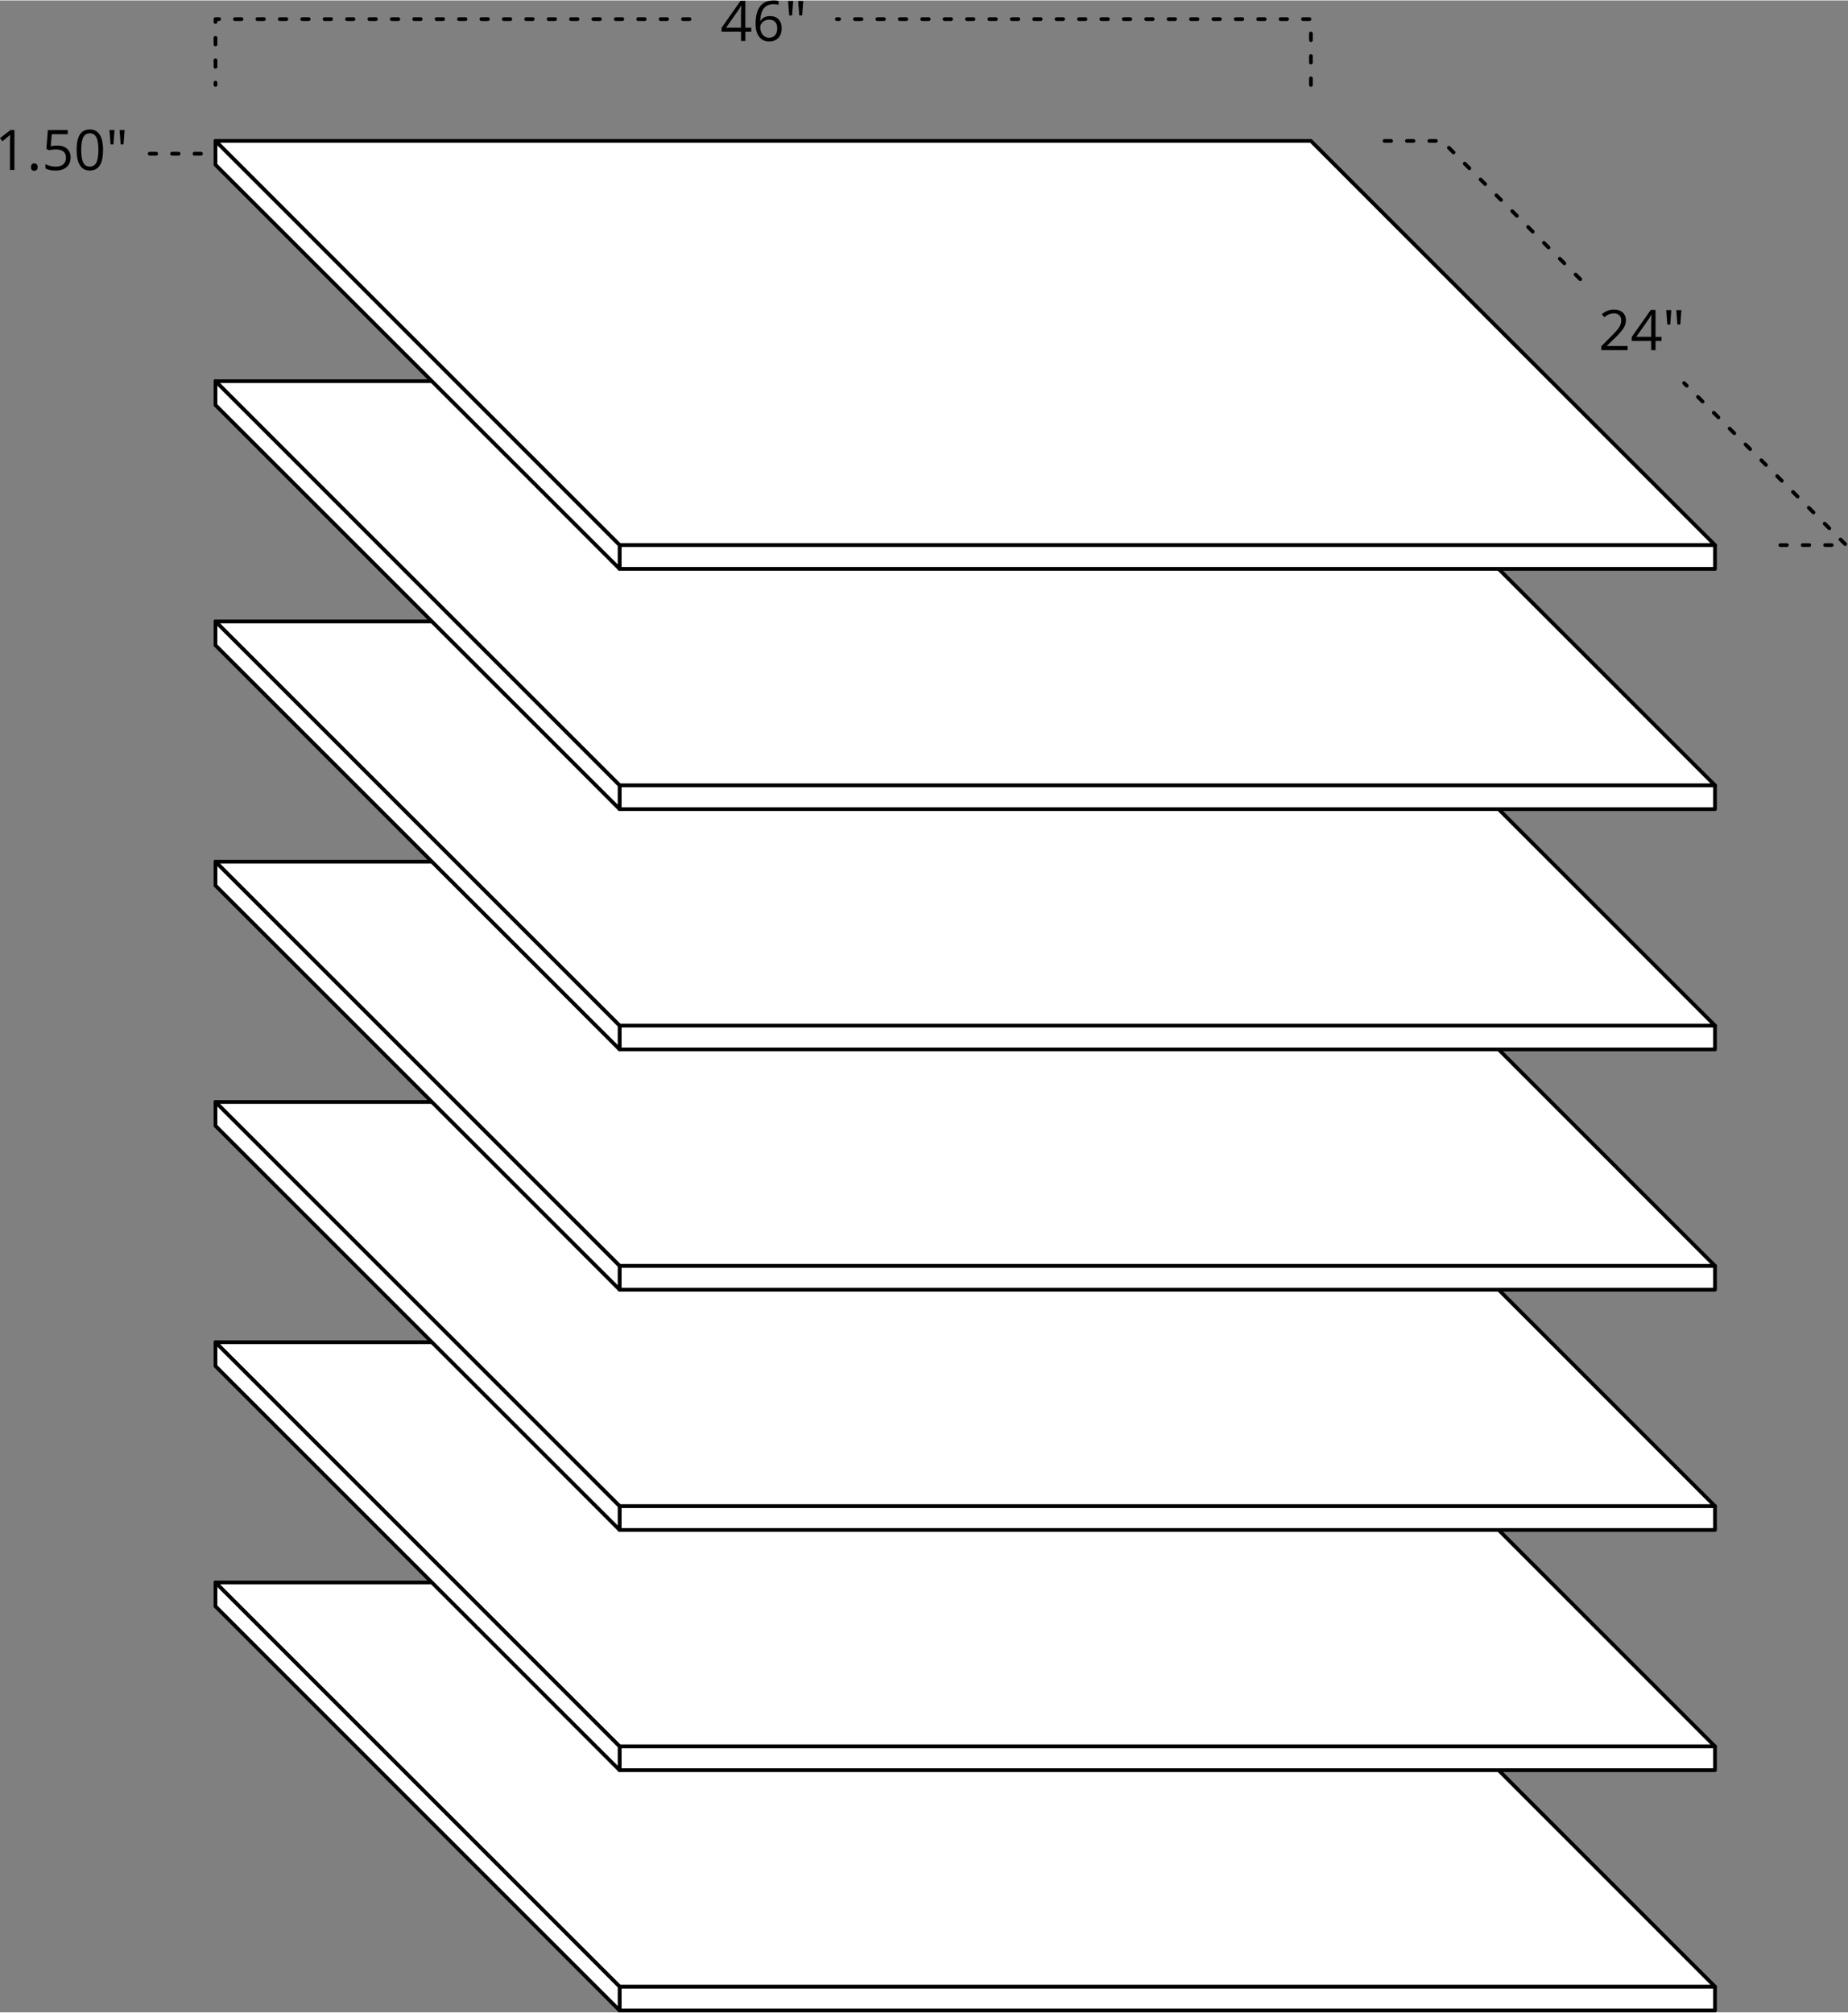
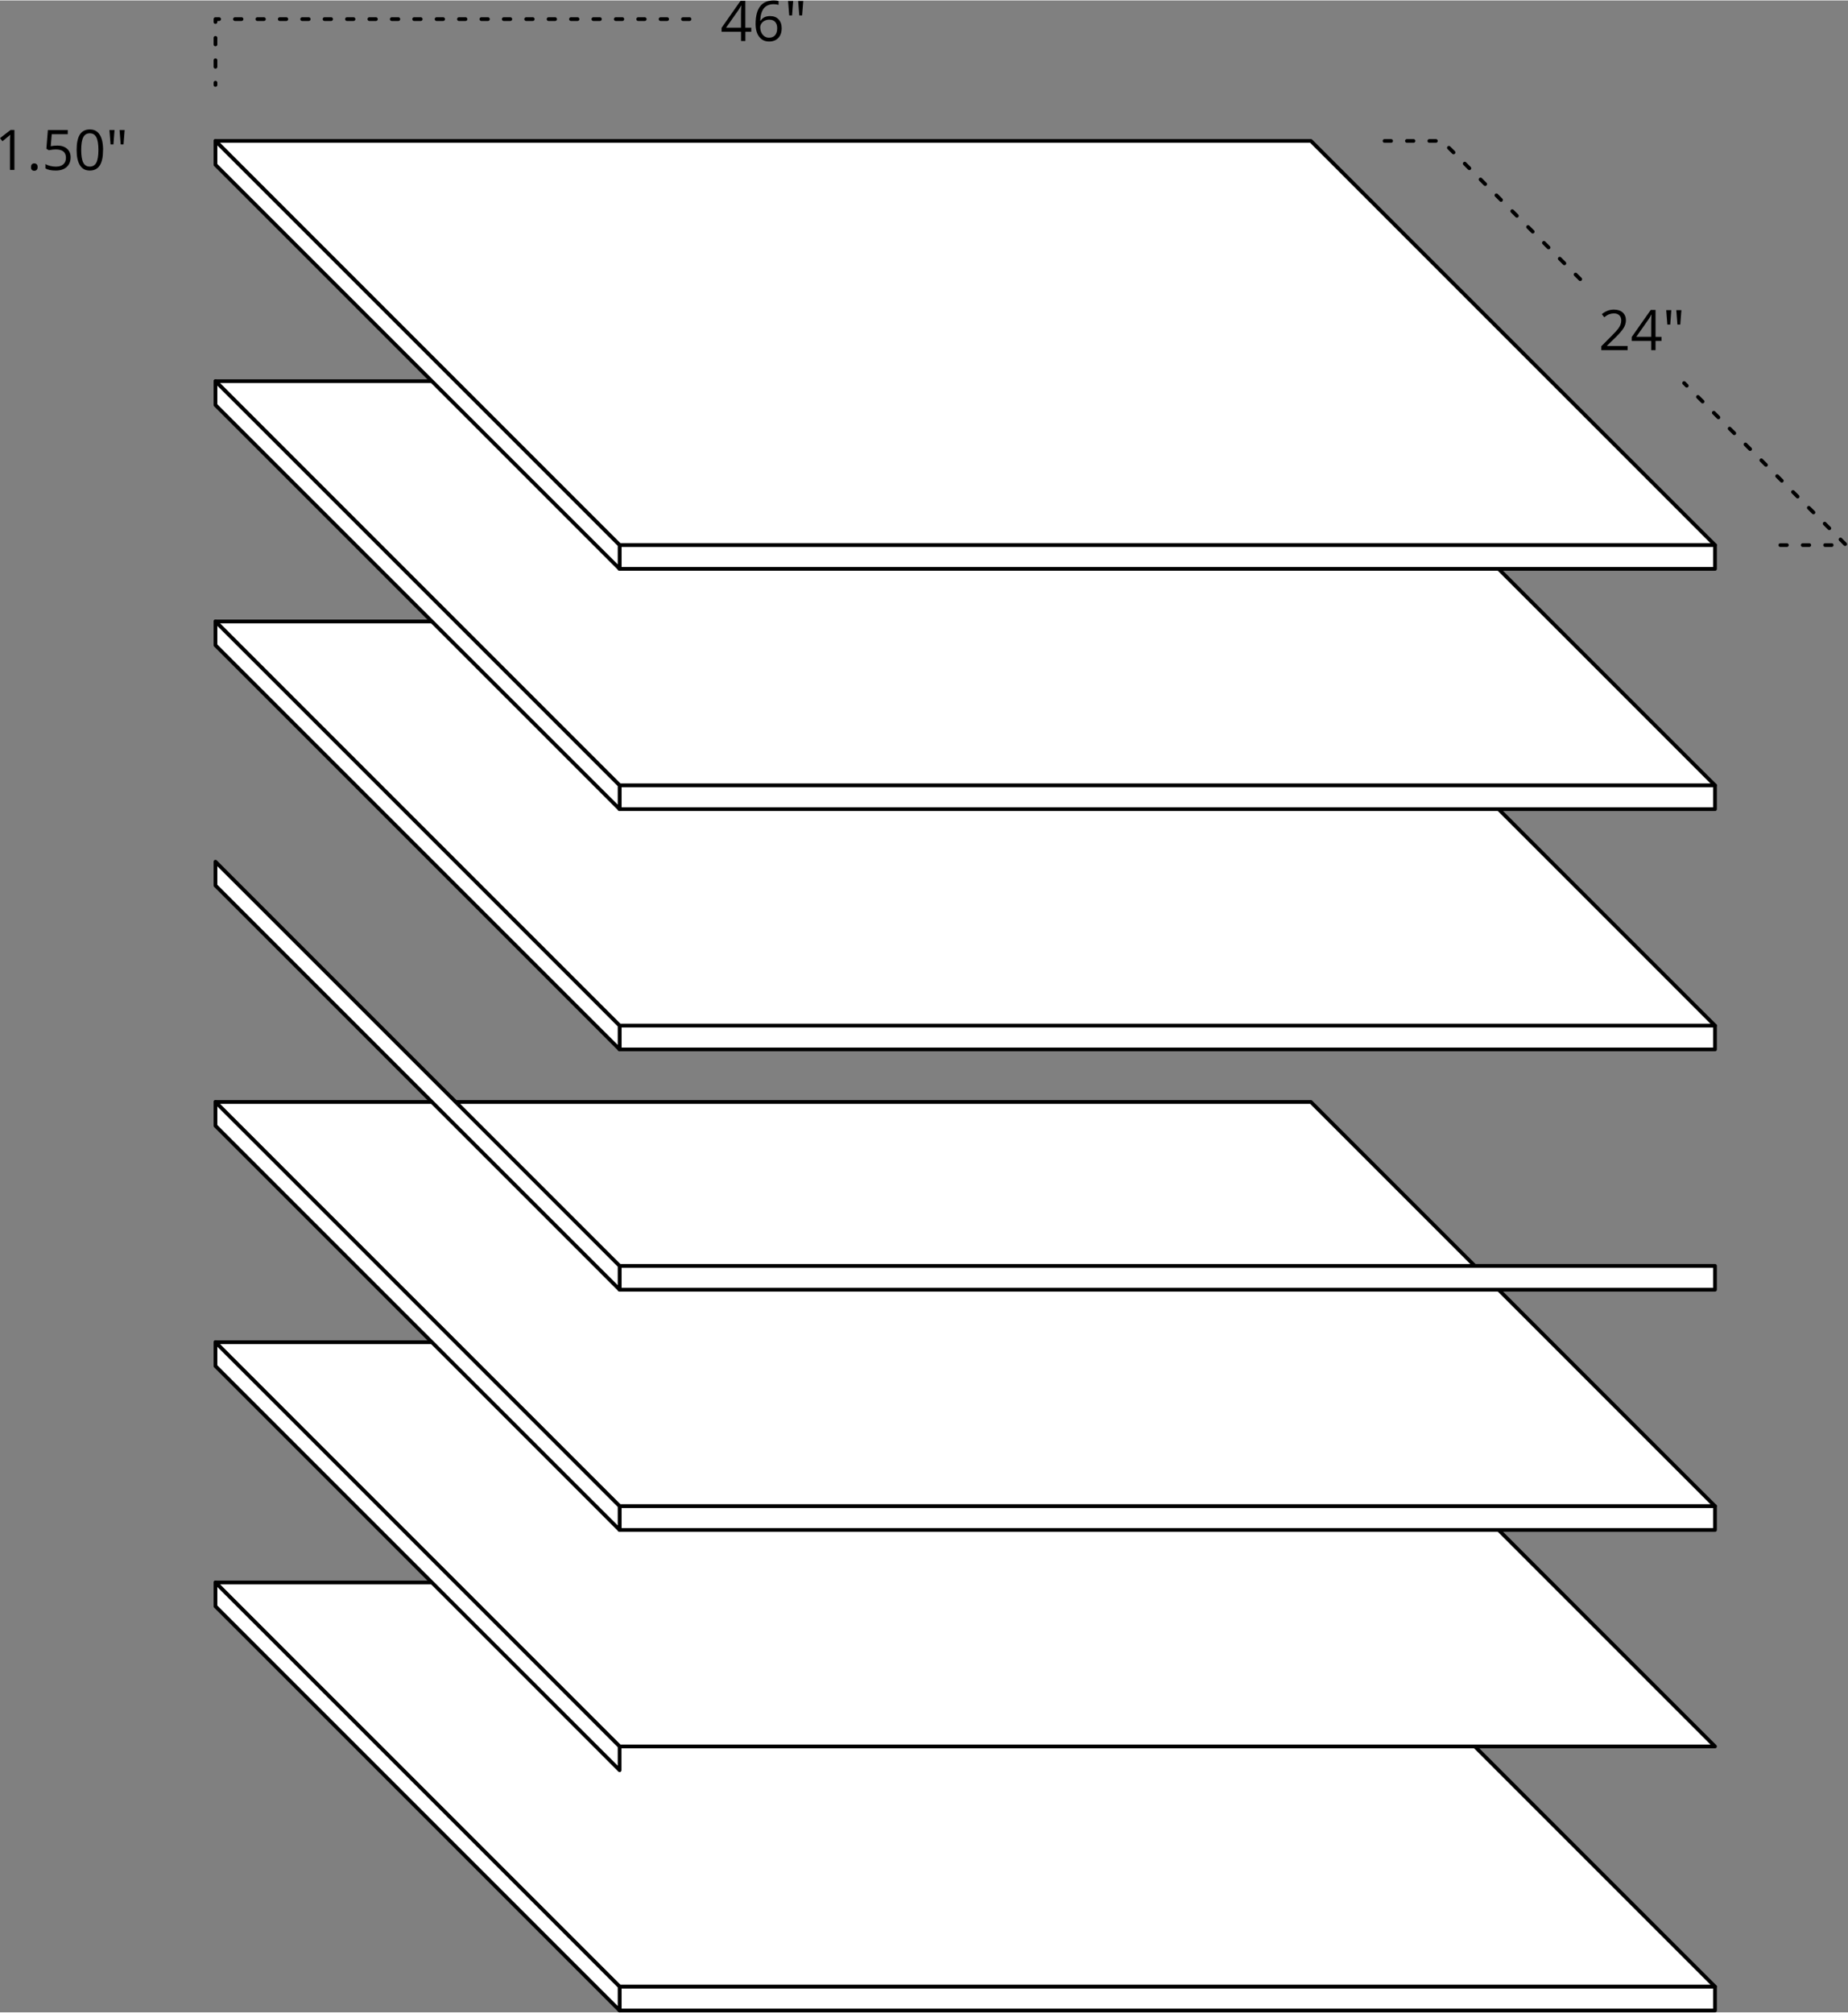
<svg xmlns="http://www.w3.org/2000/svg" id="Layer_1" data-name="Layer 1" width="5.5in" height="5.99in" version="1.1" viewBox="0 0 395.99 431.08">
  <rect x="0" y="0" width="395.99" height="431.08" fill="#808080" stroke="none" />
  <defs>
    <style>
      .cls-1 {
        fill: none;
        stroke-dasharray: 0 0 1.4 3.4;
        stroke-linecap: round;
      }

      .cls-1, .cls-2 {
        stroke: #000;
        stroke-linejoin: round;
        stroke-width: .8px;
      }

      .cls-3 {
        fill: #000;
        stroke-width: 0px;
      }

      .cls-2 {
        fill: #fff;
      }
    </style>
  </defs>
  <g>
    <polygon class="cls-2" points="132.77 425.57 367.49 425.57 280.9 338.98 46.17 338.98 132.77 425.57" />
    <rect class="cls-2" x="132.77" y="425.57" width="234.73" height="5.1" transform="translate(500.26 856.25) rotate(-180)" />
    <polygon class="cls-2" points="46.17 344.08 132.77 430.68 132.77 425.57 46.17 338.98 46.17 344.08" />
  </g>
  <g>
    <polygon class="cls-2" points="132.77 374.1 367.49 374.1 280.9 287.5 46.17 287.5 132.77 374.1" />
-     <rect class="cls-2" x="132.77" y="374.1" width="234.73" height="5.1" transform="translate(500.26 753.29) rotate(-180)" />
    <polygon class="cls-2" points="46.17 292.6 132.77 379.2 132.77 374.1 46.17 287.5 46.17 292.6" />
  </g>
  <g>
    <polygon class="cls-2" points="132.77 322.62 367.49 322.62 280.9 236.02 46.17 236.02 132.77 322.62" />
    <rect class="cls-2" x="132.77" y="322.62" width="234.73" height="5.1" transform="translate(500.26 650.34) rotate(-180)" />
    <polygon class="cls-2" points="46.17 241.12 132.77 327.72 132.77 322.62 46.17 236.02 46.17 241.12" />
  </g>
  <g>
-     <polygon class="cls-2" points="132.77 271.14 367.49 271.14 280.9 184.54 46.17 184.54 132.77 271.14" />
    <rect class="cls-2" x="132.77" y="271.14" width="234.73" height="5.1" transform="translate(500.26 547.38) rotate(-180)" />
    <polygon class="cls-2" points="46.17 189.64 132.77 276.24 132.77 271.14 46.17 184.54 46.17 189.64" />
  </g>
  <g>
    <polygon class="cls-2" points="132.77 219.66 367.49 219.66 280.9 133.06 46.17 133.06 132.77 219.66" />
    <rect class="cls-2" x="132.77" y="219.66" width="234.73" height="5.1" transform="translate(500.26 444.42) rotate(-180)" />
    <polygon class="cls-2" points="46.17 138.16 132.77 224.76 132.77 219.66 46.17 133.06 46.17 138.16" />
  </g>
  <g>
    <polygon class="cls-2" points="132.77 168.18 367.49 168.18 280.9 81.58 46.17 81.58 132.77 168.18" />
    <rect class="cls-2" x="132.77" y="168.18" width="234.73" height="5.1" transform="translate(500.26 341.46) rotate(-180)" />
    <polygon class="cls-2" points="46.17 86.69 132.77 173.28 132.77 168.18 46.17 81.58 46.17 86.69" />
  </g>
  <g>
    <polygon class="cls-2" points="132.77 116.7 367.49 116.7 280.9 30.1 46.17 30.1 132.77 116.7" />
    <rect class="cls-2" x="132.77" y="116.7" width="234.73" height="5.1" transform="translate(500.26 238.5) rotate(-180)" />
    <polygon class="cls-2" points="46.17 35.21 132.77 121.8 132.77 116.7 46.17 30.1 46.17 35.21" />
  </g>
  <g>
    <path class="cls-3" d="M160.99,6.72h-1.27v1.97h-.93v-1.97h-4.17v-.85L158.68.08h1.03v5.76h1.27v.88ZM158.78,5.84v-2.85c0-.56.02-1.19.06-1.89h-.05c-.19.38-.36.69-.53.93l-2.68,3.81h3.19Z" />
    <path class="cls-3" d="M161.91,5.03c0-1.68.33-2.94.98-3.78s1.62-1.25,2.9-1.25c.44,0,.79.04,1.04.11v.84c-.3-.1-.64-.15-1.03-.15-.92,0-1.62.29-2.1.86s-.75,1.47-.8,2.7h.07c.43-.67,1.11-1.01,2.04-1.01.77,0,1.38.23,1.82.7s.67,1.1.67,1.89c0,.89-.24,1.59-.73,2.1s-1.14.76-1.97.76c-.89,0-1.59-.33-2.11-1s-.78-1.59-.78-2.78ZM164.79,7.98c.55,0,.99-.17,1.29-.52s.46-.85.46-1.51c0-.57-.14-1.01-.43-1.34s-.71-.49-1.28-.49c-.35,0-.67.07-.97.22s-.53.34-.7.6-.26.52-.26.79c0,.4.08.78.23,1.12s.38.62.67.83.61.3.98.3Z" />
    <path class="cls-3" d="M169.96.12l-.23,3.09h-.62l-.24-3.09h1.09ZM172.12.12l-.24,3.09h-.61l-.24-3.09h1.09Z" />
  </g>
  <g>
    <path class="cls-3" d="M3.09,36.32h-.95v-6.11c0-.51.02-.99.05-1.44-.08.08-.17.17-.28.26s-.57.47-1.39,1.14l-.52-.67,2.27-1.75h.82v8.57Z" />
-     <path class="cls-3" d="M6.65,35.7c0-.26.06-.46.18-.59s.29-.2.51-.2.4.07.53.2.19.33.19.59-.06.45-.19.59-.3.21-.53.21c-.2,0-.36-.06-.5-.18s-.2-.33-.2-.61Z" />
+     <path class="cls-3" d="M6.65,35.7c0-.26.06-.46.18-.59s.29-.2.51-.2.4.07.53.2.19.33.19.59-.06.45-.19.59-.3.21-.53.21c-.2,0-.36-.06-.5-.18s-.2-.33-.2-.61" />
    <path class="cls-3" d="M12.22,31.09c.9,0,1.61.22,2.13.67s.78,1.06.78,1.84c0,.89-.28,1.58-.85,2.09s-1.34.76-2.33.76-1.7-.15-2.21-.46v-.94c.27.18.61.31,1.02.41s.81.15,1.2.15c.69,0,1.22-.16,1.6-.49s.57-.79.57-1.41c0-1.2-.73-1.79-2.2-1.79-.37,0-.87.06-1.49.17l-.5-.32.32-4.01h4.26v.9h-3.43l-.22,2.57c.45-.09.9-.13,1.34-.13Z" />
    <path class="cls-3" d="M22.08,32.03c0,1.48-.23,2.59-.7,3.32s-1.18,1.1-2.14,1.1-1.62-.37-2.1-1.12-.72-1.84-.72-3.29.23-2.6.7-3.32,1.17-1.08,2.13-1.08,1.64.38,2.12,1.13.72,1.85.72,3.28ZM17.4,32.03c0,1.25.15,2.15.44,2.72s.76.85,1.4.85,1.12-.29,1.41-.86.44-1.48.44-2.71-.15-2.13-.44-2.7-.76-.86-1.41-.86-1.11.28-1.4.85-.44,1.47-.44,2.72Z" />
    <path class="cls-3" d="M24.54,27.76l-.23,3.09h-.62l-.24-3.09h1.09ZM26.71,27.76l-.24,3.09h-.61l-.24-3.09h1.09Z" />
  </g>
  <polyline class="cls-1" points="147.75 4 46.17 4 46.17 18.1" />
-   <polyline class="cls-1" points="280.9 18.1 280.9 4 179.32 4" />
  <g>
    <path class="cls-3" d="M348.76,74.93h-5.63v-.84l2.26-2.27c.69-.7,1.14-1.19,1.36-1.49s.38-.59.49-.87.16-.58.16-.91c0-.46-.14-.82-.42-1.09s-.66-.4-1.15-.4c-.36,0-.69.06-1.01.18s-.67.33-1.06.64l-.52-.66c.79-.66,1.65-.98,2.58-.98.8,0,1.44.21,1.89.62s.69.97.69,1.66c0,.54-.15,1.08-.46,1.61s-.88,1.2-1.71,2.02l-1.88,1.83v.05h4.41v.9Z" />
    <path class="cls-3" d="M356.02,72.96h-1.27v1.97h-.93v-1.97h-4.17v-.85l4.07-5.79h1.03v5.76h1.27v.88ZM353.82,72.07v-2.85c0-.56.02-1.19.06-1.89h-.05c-.19.38-.36.69-.53.93l-2.68,3.81h3.19Z" />
    <path class="cls-3" d="M358.13,66.36l-.23,3.09h-.62l-.24-3.09h1.09ZM360.29,66.36l-.24,3.09h-.61l-.24-3.09h1.09Z" />
  </g>
  <polyline class="cls-1" points="338.61 59.72 309 30.1 294.9 30.1" />
  <polyline class="cls-1" points="381.49 116.7 395.59 116.7 360.87 81.98" />
-   <line class="cls-1" x1="32.07" y1="32.84" x2="46.17" y2="32.84" />
</svg>